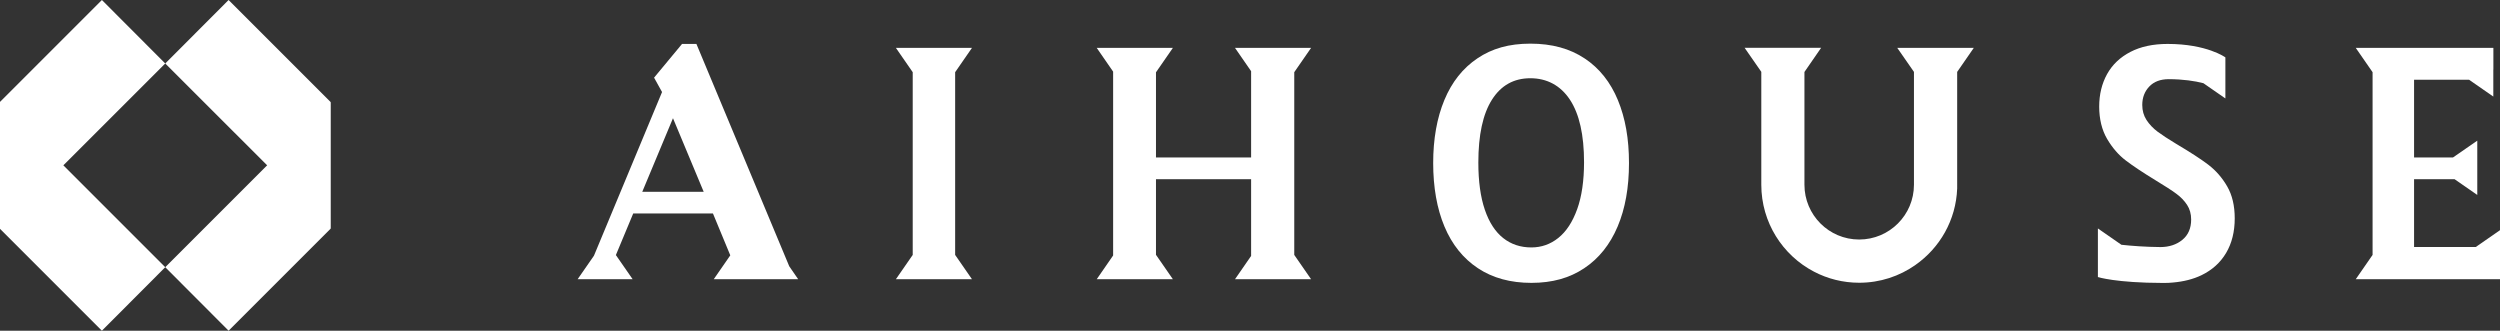
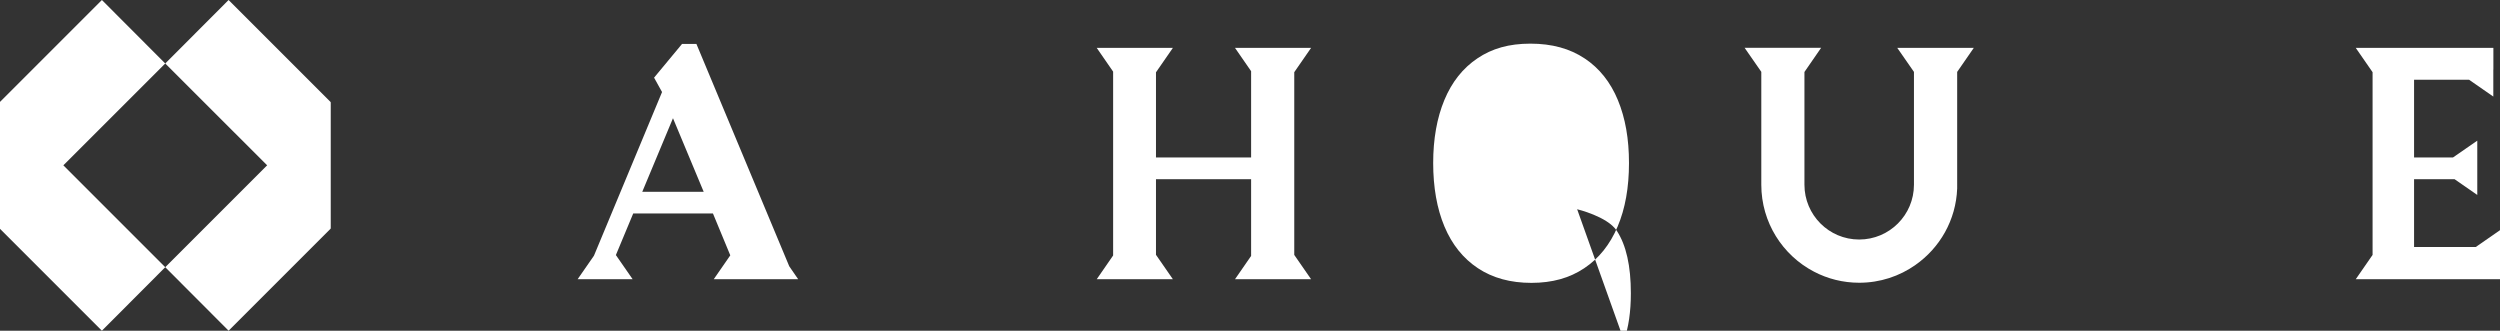
<svg xmlns="http://www.w3.org/2000/svg" id="Layer_2" data-name="Layer 2" viewBox="0 0 347.67 45.99">
  <rect x="0" y="0" width="347.67" height="45.99" fill="#333333" stroke="none" />
  <defs>
    <style>
      .cls-1 {
        fill: #fff;
        stroke-width: 0px;
      }
    </style>
  </defs>
  <g id="Layer_1-2" data-name="Layer 1">
    <g>
      <g>
        <g>
-           <polygon class="cls-1" points="132.83 10.04 135.17 6.66 132.83 6.66 130.49 6.66 129.27 6.66 126.93 6.66 124.59 6.66 126.93 10.04 126.93 35.45 124.59 38.83 126.93 38.83 129.27 38.83 130.49 38.83 132.83 38.83 135.17 38.83 132.83 35.45 132.83 10.04" />
          <path class="cls-1" d="m96.84,6.11h-1.99l-3.89,4.69,1.11,2-9.47,22.76-2.27,3.27h7.65l-2.33-3.36,2.41-5.78h11.09l2.41,5.82-2.3,3.32h11.74l-1.24-1.8-12.91-30.92Zm-7.52,20.56l4.27-10.23,4.27,10.23h-8.54Z" />
        </g>
        <g>
-           <path class="cls-1" d="m220.39,8.14c-2.05-1.38-4.57-2.07-7.56-2.07s-5.34.68-7.36,2.04c-2.03,1.36-3.56,3.29-4.6,5.79-1.04,2.5-1.56,5.43-1.56,8.78s.52,6.33,1.57,8.83c1.05,2.5,2.6,4.43,4.65,5.79,2.05,1.36,4.53,2.04,7.44,2.04s5.32-.68,7.35-2.04c2.04-1.36,3.58-3.29,4.64-5.79,1.06-2.5,1.58-5.44,1.58-8.83s-.51-6.25-1.54-8.75c-1.03-2.49-2.56-4.43-4.62-5.8Zm-1.06,20.96c-.64,1.78-1.52,3.11-2.62,3.99-1.1.88-2.35,1.32-3.75,1.32-1.5,0-2.81-.43-3.91-1.3-1.1-.87-1.96-2.18-2.56-3.95-.6-1.76-.9-3.95-.9-6.56,0-3.83.63-6.74,1.89-8.73,1.26-1.99,3.04-2.99,5.34-2.99s4.2,1,5.51,2.99c1.31,1.99,1.96,4.89,1.96,8.69,0,2.58-.32,4.77-.96,6.55Z" />
-           <path class="cls-1" d="m307.11,22.91c-1.03-.78-2.52-1.75-4.48-2.91-1.08-.65-1.93-1.21-2.57-1.68-.64-.48-1.15-1.02-1.55-1.63-.39-.61-.59-1.3-.59-2.09,0-1.03.33-1.89.98-2.57.65-.68,1.55-1.02,2.72-1.02,2.02.01,3.6.25,4.8.56l3.06,2.12v-5.71s-2.56-1.87-8.02-1.87c0,0,0,0,0,0,0,0-.01,0-.02,0-2.02,0-3.74.37-5.17,1.11-1.43.74-2.51,1.77-3.24,3.08-.73,1.32-1.1,2.83-1.1,4.53s.37,3.25,1.1,4.49c.73,1.24,1.6,2.24,2.6,3,1,.76,2.38,1.68,4.15,2.76,1.29.78,2.25,1.4,2.87,1.86.62.45,1.12.97,1.5,1.55.38.58.57,1.26.57,2.04,0,1.22-.41,2.16-1.23,2.83-.81.66-1.82.99-3.01,1-2.14-.02-4-.16-5.46-.32l-3.27-2.27v6.76s2.49.81,9.06.82c.01,0,.03,0,.04,0,0,0,.01,0,.02,0,.04,0,.08,0,.12,0,.43,0,.83-.02,1.2-.06,1.48-.13,2.8-.46,3.95-1.01,1.49-.72,2.64-1.75,3.44-3.1.8-1.35,1.2-2.96,1.2-4.82,0-1.75-.35-3.23-1.05-4.44-.7-1.21-1.57-2.2-2.6-2.99Z" />
+           <path class="cls-1" d="m220.39,8.14c-2.05-1.38-4.57-2.07-7.56-2.07s-5.34.68-7.36,2.04c-2.03,1.36-3.56,3.29-4.6,5.79-1.04,2.5-1.56,5.43-1.56,8.78s.52,6.33,1.57,8.83c1.05,2.5,2.6,4.43,4.65,5.79,2.05,1.36,4.53,2.04,7.44,2.04s5.32-.68,7.35-2.04c2.04-1.36,3.58-3.29,4.64-5.79,1.06-2.5,1.58-5.44,1.58-8.83s-.51-6.25-1.54-8.75c-1.03-2.49-2.56-4.43-4.62-5.8Zm-1.06,20.96s4.2,1,5.51,2.99c1.31,1.99,1.96,4.89,1.96,8.69,0,2.58-.32,4.77-.96,6.55Z" />
          <polygon class="cls-1" points="179.99 10.04 182.33 6.66 179.99 6.66 177.65 6.66 176.43 6.66 173.99 6.66 171.75 6.66 173.99 9.9 173.99 21.9 160.76 21.9 160.76 10.02 160.77 10.04 163.11 6.66 160.76 6.66 158.43 6.66 157.2 6.66 154.8 6.66 152.52 6.66 154.8 9.96 154.8 35.53 152.52 38.83 154.8 38.83 157.2 38.83 158.43 38.83 160.76 38.83 163.11 38.83 160.77 35.45 160.76 35.47 160.76 24.92 173.99 24.92 173.99 35.59 171.75 38.83 173.99 38.83 176.43 38.83 177.65 38.83 179.99 38.83 182.33 38.83 179.99 35.45 179.99 35.45 179.99 10.03 179.99 10.04" />
          <path class="cls-1" d="m272.17,6.66h-8.32l2.32,3.34v15.69c0,4.21-3.41,7.62-7.62,7.62s-7.61-3.42-7.61-7.62v-15.68s2.32-3.36,2.32-3.36h-10.64l2.32,3.34v15.7c0,5.25,2.97,9.82,7.33,12.09,1.89.99,4.02,1.54,6.29,1.54,2.9,0,5.6-.91,7.81-2.47,3.39-2.37,5.65-6.24,5.81-10.65V10l2.31-3.34h-2.31Z" />
          <polygon class="cls-1" points="344.3 34.35 335.72 34.35 335.72 24.92 341.35 24.92 344.51 27.11 344.51 24.24 344.51 22.43 344.51 19.56 341.13 21.9 335.72 21.9 335.72 11.09 343.37 11.09 346.74 13.43 346.74 9.68 346.75 9.68 346.75 6.66 332.29 6.66 329.95 6.66 327.61 6.66 329.95 10.04 329.95 35.45 327.61 38.83 329.95 38.83 332.29 38.83 347.67 38.83 347.67 36.69 347.67 34.35 347.67 32.01 344.3 34.35" />
        </g>
      </g>
      <g>
        <g>
          <polygon class="cls-1" points="45.96 14.17 45.96 31.82 37.15 22.99 22.98 8.83 31.79 0 45.96 14.17" />
          <polygon class="cls-1" points="45.96 14.17 45.96 31.82 31.79 45.99 22.98 37.16 37.15 22.99 45.96 14.17" />
        </g>
        <g>
          <polygon class="cls-1" points="0 31.82 0 14.17 8.81 22.99 22.98 37.16 14.17 45.99 0 31.82" />
          <polygon class="cls-1" points="0 31.82 0 14.17 14.17 0 22.98 8.83 8.81 22.99 0 31.82" />
        </g>
      </g>
    </g>
  </g>
</svg>